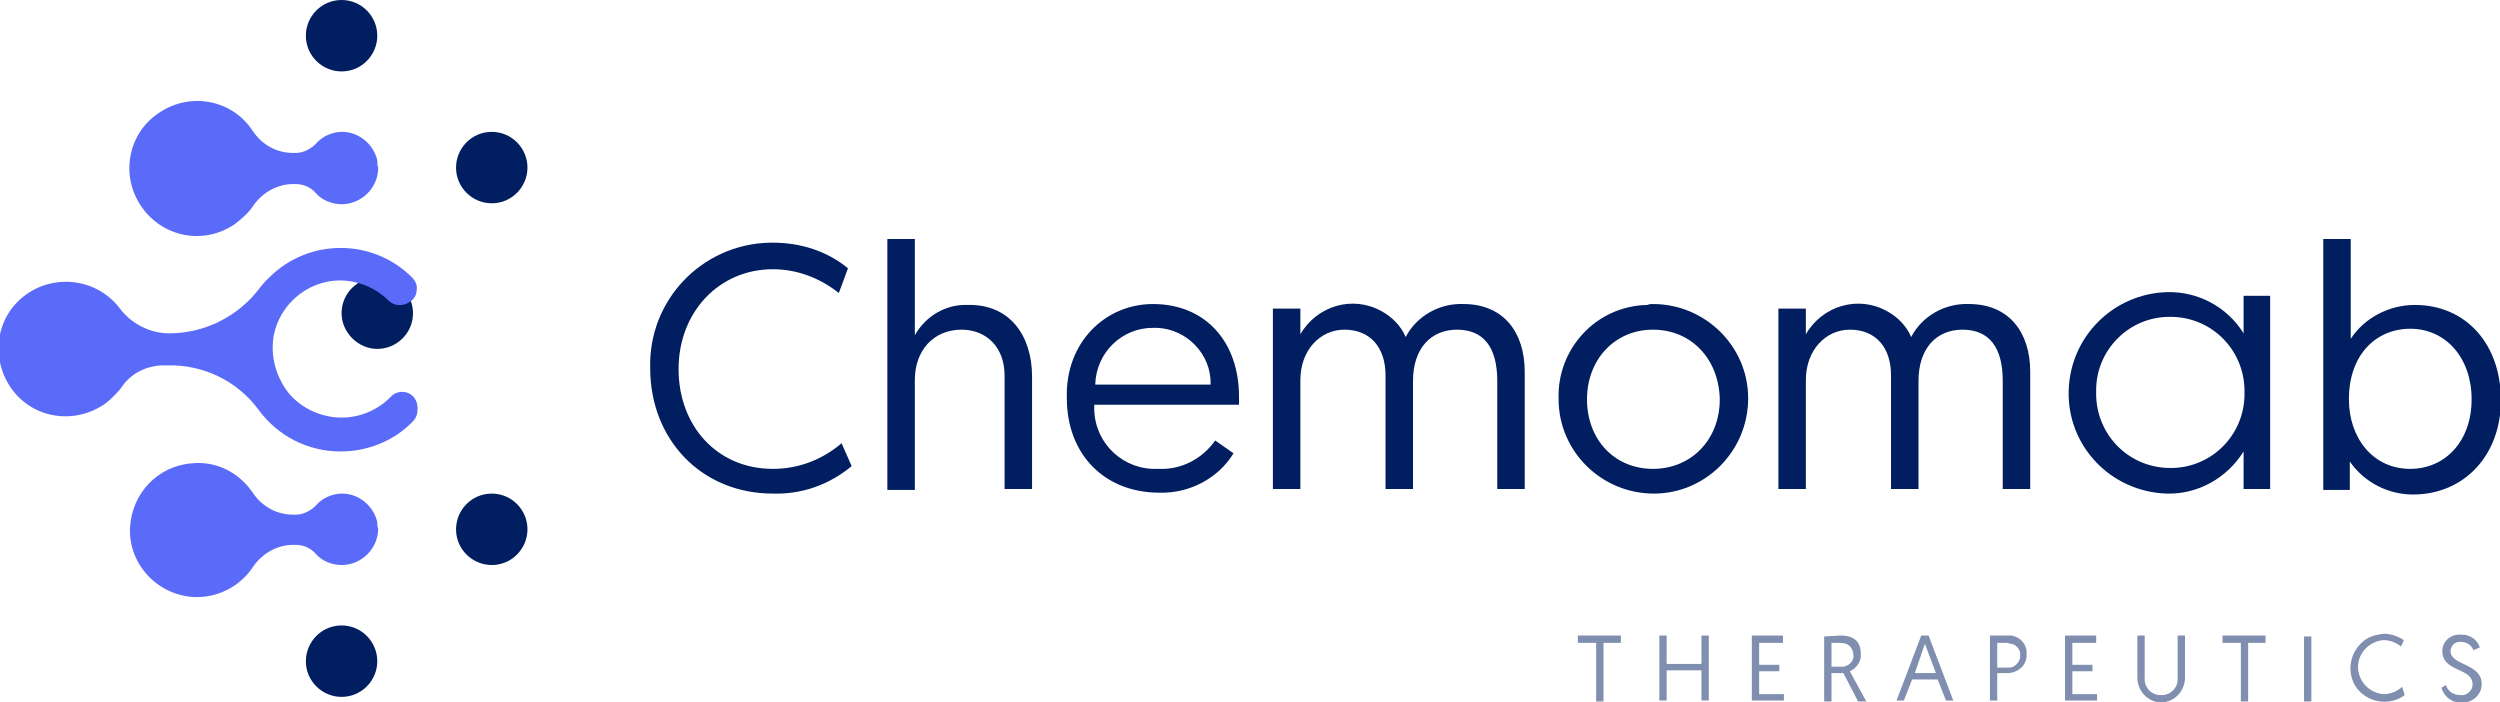
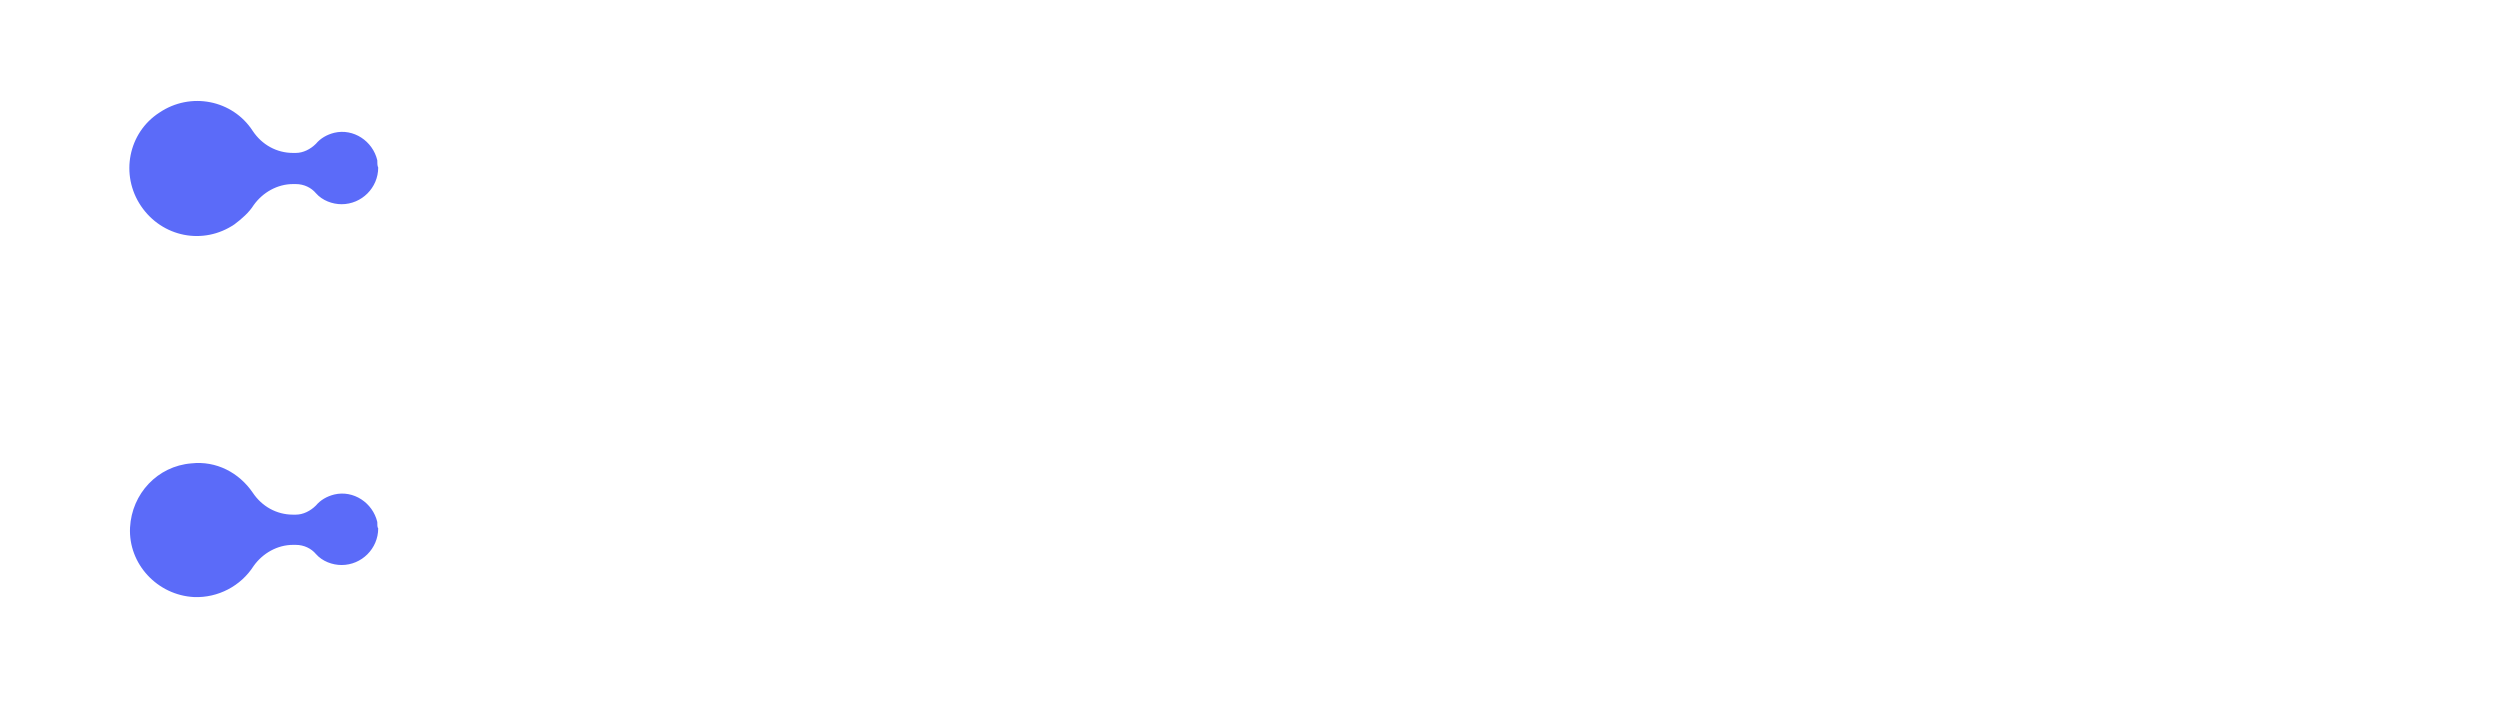
<svg xmlns="http://www.w3.org/2000/svg" version="1.1" id="Layer_1" x="0px" y="0px" viewBox="0 0 273 76.7" style="enable-background:new 0 0 273 76.7;" xml:space="preserve">
  <style type="text/css">
	.st0{fill-rule:evenodd;clip-rule:evenodd;fill:#5B6BF9;}
	.st1{fill-rule:evenodd;clip-rule:evenodd;fill:#001E60;}
	.st2{fill-rule:evenodd;clip-rule:evenodd;fill:#808EAF;}
</style>
  <path class="st0" d="M41.2,17.5c-0.5-2.1-2.6-3.5-4.7-3c-0.8,0.2-1.5,0.6-2,1.2c-0.6,0.6-1.4,1-2.2,1H32c-1.8,0-3.4-0.9-4.4-2.4  c-2.2-3.4-6.8-4.3-10.2-2c-3.4,2.2-4.3,6.8-2,10.2s6.8,4.3,10.2,2c0.8-0.6,1.6-1.3,2.1-2.1c1-1.4,2.6-2.3,4.3-2.3h0.3  c0.9,0,1.7,0.4,2.2,1c0.7,0.8,1.8,1.2,2.8,1.2c2.2,0,4-1.8,4-4C41.2,18.1,41.2,17.8,41.2,17.5 M41.2,57c-0.5-2.1-2.6-3.5-4.7-3  c-0.8,0.2-1.5,0.6-2,1.2c-0.6,0.6-1.4,1-2.2,1H32c-1.8,0-3.4-0.9-4.4-2.4c-1.5-2.2-4-3.5-6.7-3.2c-3.7,0.3-6.5,3.3-6.7,7  c-0.2,4,3,7.4,7,7.6c2.6,0.1,5.1-1.2,6.5-3.4c1-1.4,2.6-2.3,4.3-2.3h0.3c0.9,0,1.7,0.4,2.2,1c0.7,0.8,1.8,1.2,2.8,1.2  c2.2,0,4-1.8,4-4C41.2,57.6,41.2,57.3,41.2,57" />
-   <path class="st1" d="M37.3,0c-2.2,0-3.9,1.8-3.9,3.9c0,2.2,1.8,3.9,3.9,3.9c2.2,0,3.9-1.8,3.9-3.9S39.5,0,37.3,0 M53.7,14.4  c-2.2,0-3.9,1.8-3.9,3.9c0,2.2,1.8,3.9,3.9,3.9c2.2,0,3.9-1.8,3.9-3.9C57.6,16.2,55.9,14.4,53.7,14.4 M37.3,68.3  c-2.2,0-3.9,1.8-3.9,3.9c0,2.2,1.8,3.9,3.9,3.9c2.2,0,3.9-1.8,3.9-3.9C41.2,70.1,39.5,68.3,37.3,68.3 M53.7,53.9  c-2.2,0-3.9,1.8-3.9,3.9c0,2.2,1.8,3.9,3.9,3.9c2.2,0,3.9-1.8,3.9-3.9l0,0C57.6,55.7,55.9,53.9,53.7,53.9 M37.3,34.2  c0-2.2,1.8-3.9,3.9-3.9c2.2,0,3.9,1.8,3.9,3.9c0,2.2-1.8,3.9-3.9,3.9C39.1,38.1,37.3,36.3,37.3,34.2" />
-   <path class="st0" d="M44.9,43.1c-0.7-0.5-1.7-0.4-2.3,0.3c-1.4,1.4-3.3,2.2-5.3,2.2c-2.2,0-4.4-1-5.8-2.7c-1.4-1.8-2-4.1-1.6-6.3  c0.8-4,4.8-6.7,8.8-5.8c1.4,0.3,2.7,1,3.7,2c0.6,0.6,1.5,0.7,2.3,0.2c0.5-0.3,0.8-0.8,0.8-1.3c0.1-0.5-0.1-1-0.5-1.4  c-4.3-4.3-11.3-4.3-15.6,0c-0.3,0.3-0.7,0.7-1,1.1c-2.3,3.1-6,5-9.9,5l0,0c-2.1,0-4.1-1-5.4-2.7c-2.4-3.2-7-3.9-10.3-1.5  s-3.9,7-1.5,10.3s7,3.9,10.3,1.5c0.6-0.5,1.1-1,1.6-1.6c1-1.6,2.8-2.5,4.7-2.5h0.4c3.9-0.1,7.6,1.7,9.9,4.8c2.1,2.9,5.4,4.6,9,4.6  c3,0,5.9-1.2,7.9-3.3c0.4-0.4,0.5-0.9,0.5-1.4C45.6,43.9,45.3,43.4,44.9,43.1" />
-   <path class="st1" d="M93,50.9c-2.4,2-5.4,3.1-8.6,3C76.6,53.9,71,48,71,40.2c-0.2-7.4,5.6-13.5,13-13.7c0.1,0,0.3,0,0.4,0  c3,0,5.9,0.9,8.2,2.8l-1,2.7c-2-1.6-4.5-2.6-7.2-2.6c-5.9,0-10.3,4.7-10.3,10.9s4.2,10.9,10.3,10.9c2.8,0,5.4-1,7.5-2.8L93,50.9z   M112.7,41.1v12.3h-3V41c0-3.1-2-5-4.7-5c-3,0-5.1,2.2-5.1,5.5v12h-3V26.1h3v10.5c1.2-2.1,3.4-3.4,5.8-3.3  C110.3,33.2,112.7,36.7,112.7,41.1 M125.9,33.2c5.8,0,9.4,4.2,9.4,10.1c0,0.1,0,0.5,0,0.9h-15.8c-0.2,3.7,2.6,6.8,6.3,7  c0.3,0,0.5,0,0.8,0c2.4,0.1,4.7-1.1,6.1-3.1l2,1.4c-1.7,2.8-4.9,4.4-8.1,4.3c-6,0-10.1-4.2-10.1-10.3  C116.3,37.4,120.7,33.2,125.9,33.2L125.9,33.2z M125.9,35.8c-3.4,0-6.2,2.7-6.3,6.2h12.6c0.1-3.3-2.6-6.1-5.9-6.2  C126.1,35.8,126,35.8,125.9,35.8L125.9,35.8z M166.5,53.4h-3V41.6c0-3.7-1.5-5.6-4.4-5.6c-2.8,0-4.8,2-4.8,5.6v11.8h-3V41  c0-3.1-1.7-5-4.5-5c-2.6,0-4.8,2.2-4.8,5.5v11.9h-3V33.7h3v2.8c1.8-3.1,5.7-4.3,8.9-2.5c1.1,0.6,2.1,1.6,2.6,2.8  c1.2-2.3,3.7-3.7,6.3-3.6c4.4,0,6.7,3.1,6.7,7.4V53.4z M180.5,33.2c5.7,0,10.4,4.6,10.4,10.3s-4.6,10.4-10.3,10.4  s-10.4-4.6-10.4-10.3l0,0c-0.2-5.5,4.1-10.2,9.7-10.3C180.1,33.2,180.3,33.2,180.5,33.2z M180.5,36c-4.2,0-7.2,3.3-7.2,7.6  c0,4.4,3,7.6,7.2,7.6s7.3-3.2,7.3-7.6C187.7,39.2,184.7,36,180.5,36L180.5,36z M221.7,53.4h-3V41.6c0-3.7-1.5-5.6-4.4-5.6  c-2.8,0-4.8,2-4.8,5.6v11.8h-3V41c0-3.1-1.7-5-4.5-5c-2.6,0-4.8,2.2-4.8,5.5v11.9h-3V33.7h3v2.8c1.8-3.1,5.7-4.3,8.9-2.5  c1.1,0.6,2.1,1.6,2.6,2.8c1.2-2.3,3.7-3.7,6.3-3.6c4.4,0,6.7,3.1,6.7,7.4V53.4L221.7,53.4z M236.6,31.9c3.4-0.1,6.6,1.6,8.4,4.5  v-4.1h2.9v21.1H245v-4.1c-1.8,2.9-5,4.7-8.4,4.6c-6.1-0.2-10.9-5.2-10.7-11.3C226.1,36.7,230.8,32.1,236.6,31.9L236.6,31.9z   M236.9,34.6c-4.4,0-8,3.6-8,8c0,0.1,0,0.1,0,0.2c-0.1,4.5,3.4,8.2,7.9,8.3h0.1c4.4,0.1,8.1-3.4,8.2-7.9c0-0.1,0-0.2,0-0.3  c0.1-4.5-3.4-8.2-7.9-8.3C237,34.6,237,34.6,236.9,34.6L236.9,34.6z M263.2,51.2c3.8,0,6.7-3,6.7-7.6c0-4.5-2.8-7.7-6.7-7.7  c-3.7,0-6.7,2.8-6.7,7.7C256.5,47.8,259.1,51.2,263.2,51.2L263.2,51.2z M253.7,26.1h3V37c1.5-2.3,4.2-3.7,7-3.7  c5.6,0,9.4,4.3,9.4,10.4c0,6-4,10.3-9.6,10.3c-2.7,0-5.3-1.3-6.9-3.6v3.1h-2.9L253.7,26.1L253.7,26.1z" />
-   <path class="st2" d="M174.2,70.2h-1.9v-0.8h4.7v0.8h-1.9v6.4h-0.8v-6.4H174.2z M181.2,69.4h0.8v3.1h3.8v-3.1h0.8v7.1h-0.8v-3.3H182  v3.3h-0.8V69.4z M191.3,69.4h3.4v0.8h-2.6v2.4h2.2v0.7h-2.2v2.5h2.7v0.7h-3.5L191.3,69.4L191.3,69.4z M201,69.4c1.5,0,2.2,0.7,2.2,2  c0.1,0.8-0.5,1.6-1.2,1.9l1.8,3.3h-0.9l-1.6-3.1H200v3.1h-0.8v-7.1L201,69.4L201,69.4z M200.9,70.2H200v2.6h1c0.6,0.1,1.3-0.4,1.4-1  c0-0.1,0-0.2,0-0.3C202.3,70.7,201.9,70.2,200.9,70.2L200.9,70.2z M210.6,69.4l2.7,7.1h-0.8l-0.9-2.3h-2.8l-0.9,2.3h-0.8l2.7-7.1  H210.6z M210.2,70.3l-1.1,3.2h2.3L210.2,70.3z M219.2,69.4c1.1-0.1,2,0.7,2.1,1.7c0,0.1,0,0.2,0,0.3c0.1,1.1-0.8,2-1.9,2.1  c-0.1,0-0.2,0-0.2,0h-1.1v3h-0.8v-7.1H219.2z M219.2,70.2h-1.1v2.7h1.1c0.7,0.1,1.3-0.5,1.4-1.1c0-0.1,0-0.1,0-0.2  c0.1-0.7-0.5-1.3-1.1-1.3C219.3,70.2,219.2,70.2,219.2,70.2L219.2,70.2z M225.5,69.4h3.4v0.8h-2.6v2.4h2.2v0.7h-2.2v2.5h2.7v0.7  h-3.5L225.5,69.4z M233.4,74v-4.6h0.8V74c-0.1,1,0.7,1.9,1.7,1.9c1,0.1,1.9-0.7,1.9-1.7c0-0.1,0-0.1,0-0.2v-4.6h0.8V74  c0,1.5-1.2,2.7-2.6,2.7C234.6,76.7,233.4,75.5,233.4,74C233.4,74.1,233.4,74,233.4,74 M244.6,70.2h-1.9v-0.8h4.7v0.8h-1.9v6.4h-0.8  v-6.4H244.6z M251.6,76.6h0.8v-7.1h-0.8V76.6z M262.6,75.9c-1.6,1.2-3.9,0.9-5.2-0.7c-1.2-1.6-0.9-3.9,0.7-5.2  c0.6-0.5,1.4-0.7,2.2-0.8c0.8,0,1.6,0.3,2.2,0.7l-0.3,0.7c-0.5-0.4-1.2-0.7-1.9-0.7c-1.6,0.1-2.9,1.5-2.8,3.1  c0.1,1.5,1.3,2.7,2.8,2.8c0.7,0,1.5-0.3,2-0.8L262.6,75.9L262.6,75.9z M267.1,74.8c0.2,0.7,0.8,1.1,1.6,1.1c0.6,0.1,1.2-0.4,1.3-1  c0-0.1,0-0.1,0-0.2c0-1.8-3.3-1.3-3.3-3.6c0-1,0.8-1.8,1.9-1.8c0.1,0,0.1,0,0.2,0c0.9,0,1.7,0.5,2,1.4l-0.7,0.3  c-0.2-0.5-0.7-0.9-1.3-0.9c-0.6-0.1-1.1,0.3-1.2,0.9v0.1c0,1.6,3.4,1.3,3.4,3.6c0,1.1-0.9,2-2,2c-0.1,0-0.1,0-0.2,0  c-1,0.1-1.9-0.6-2.2-1.6L267.1,74.8L267.1,74.8z" />
</svg>